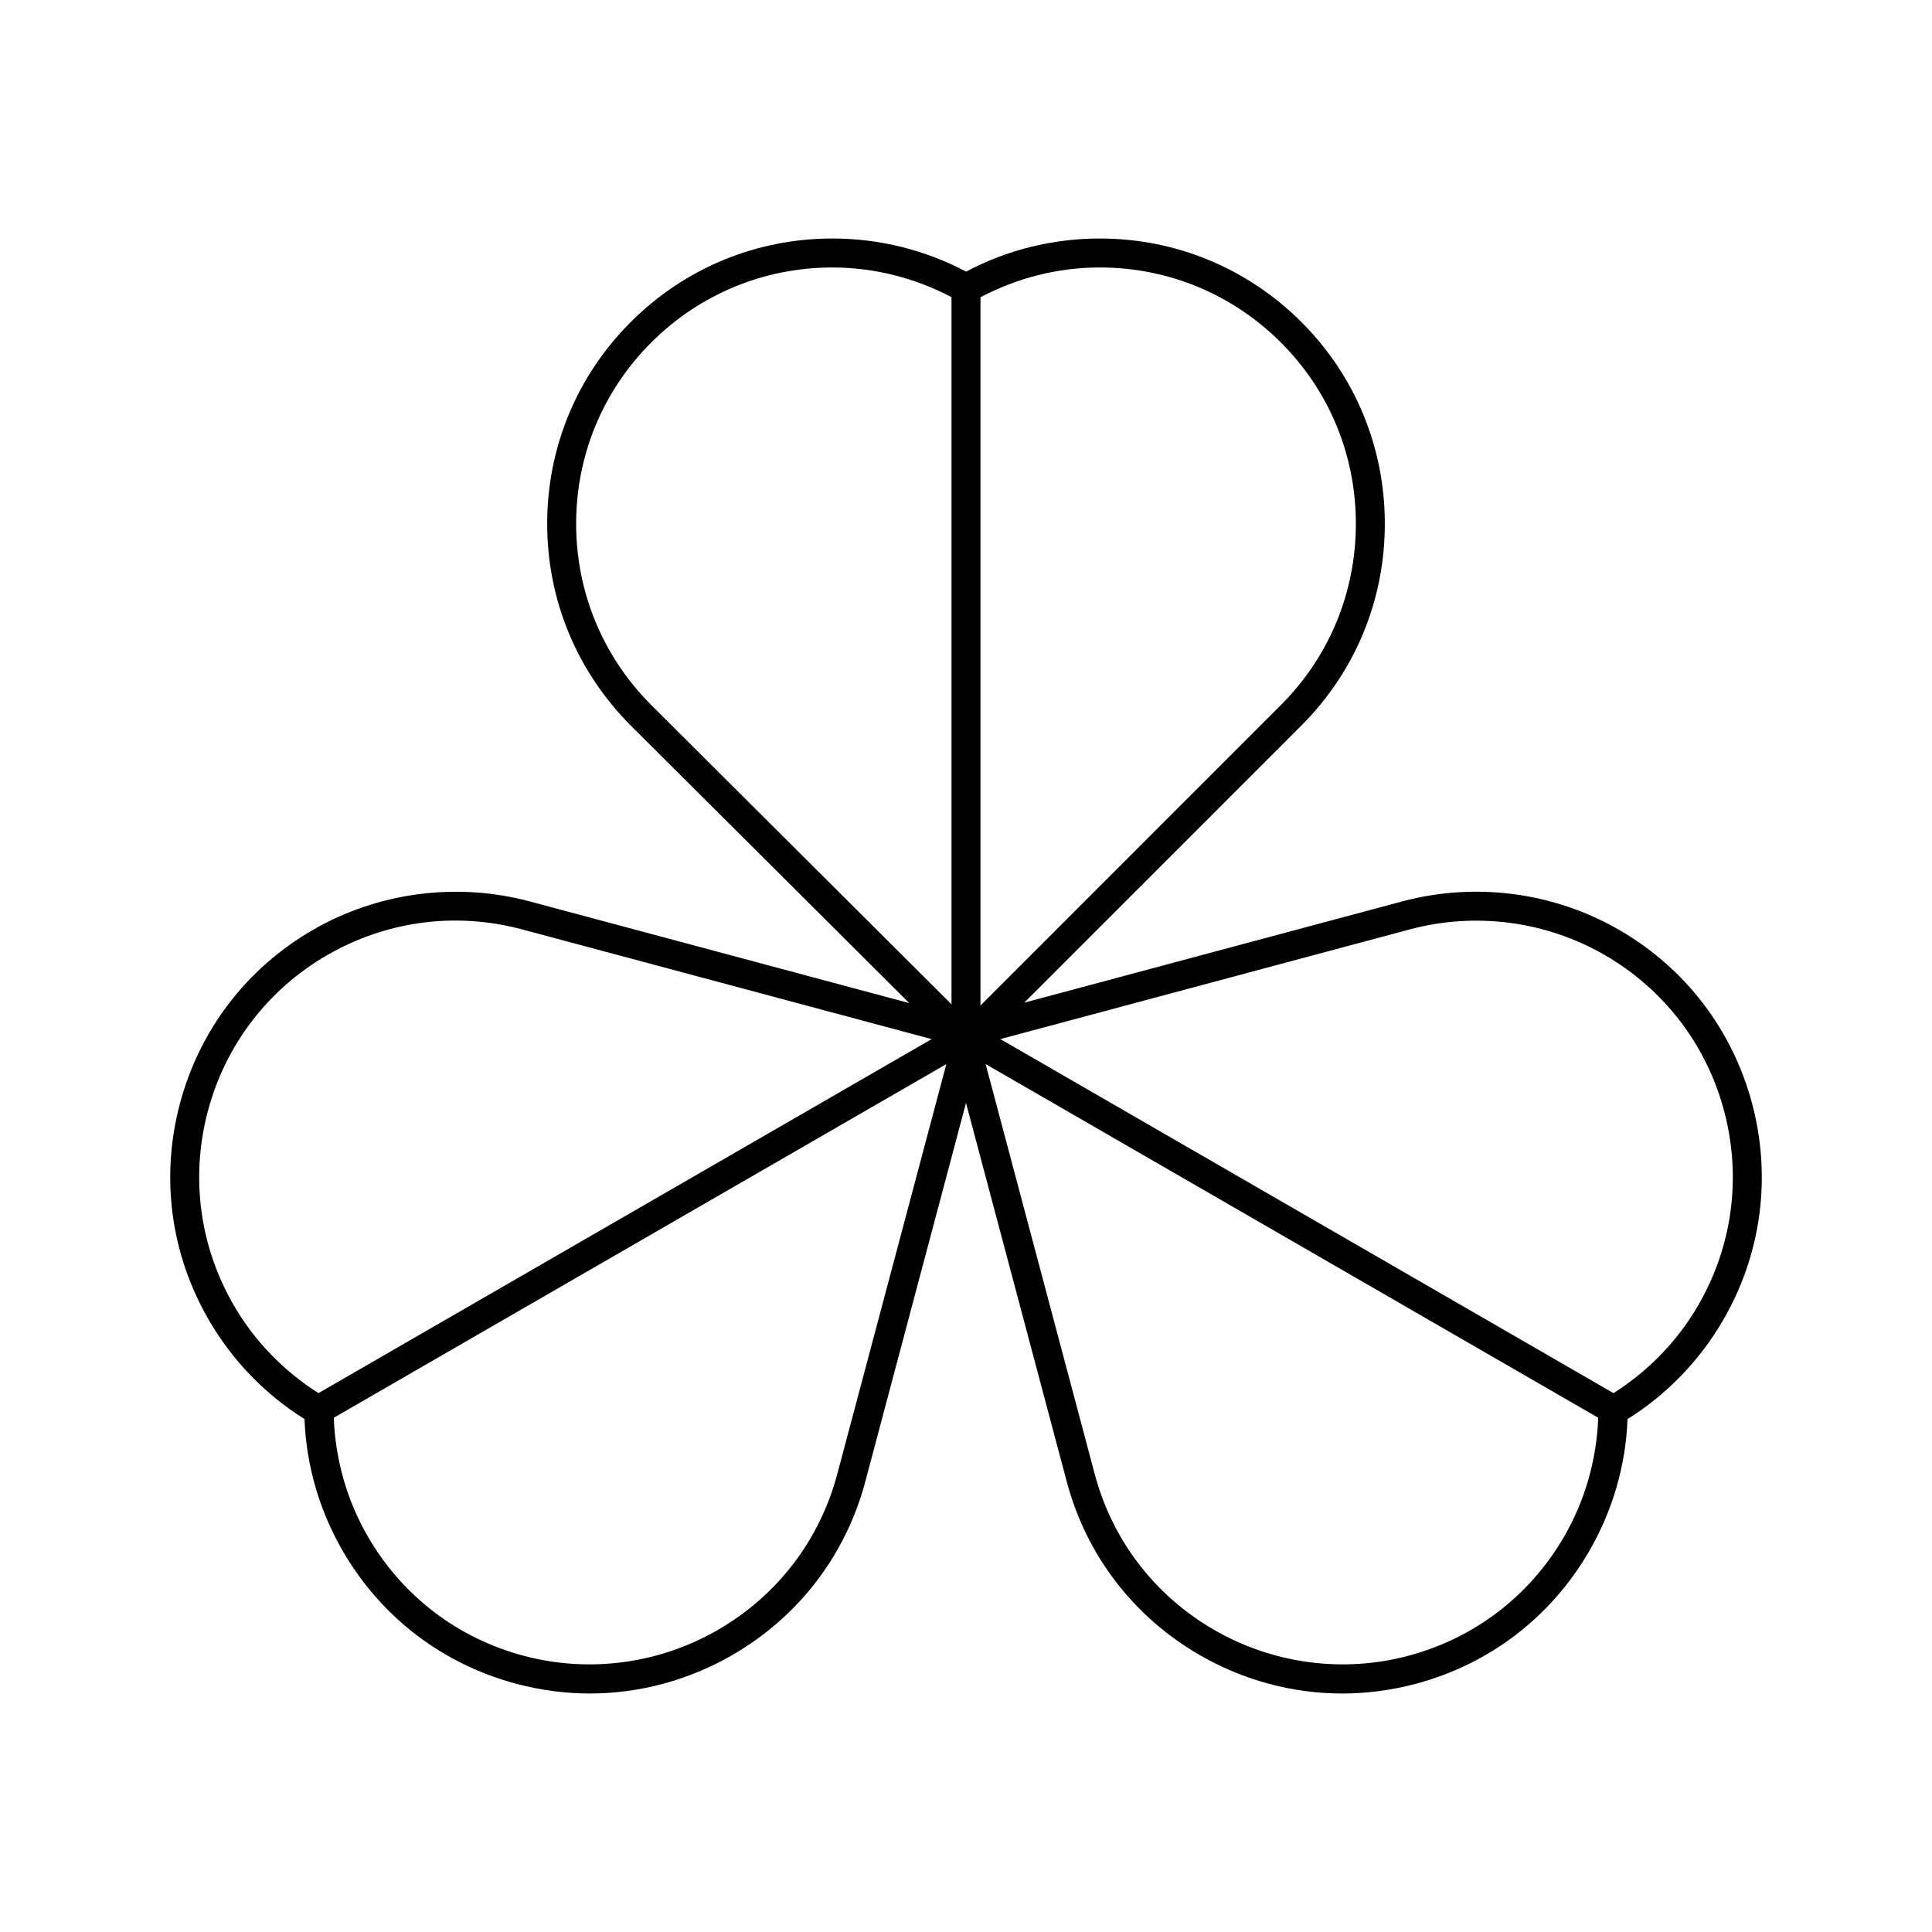
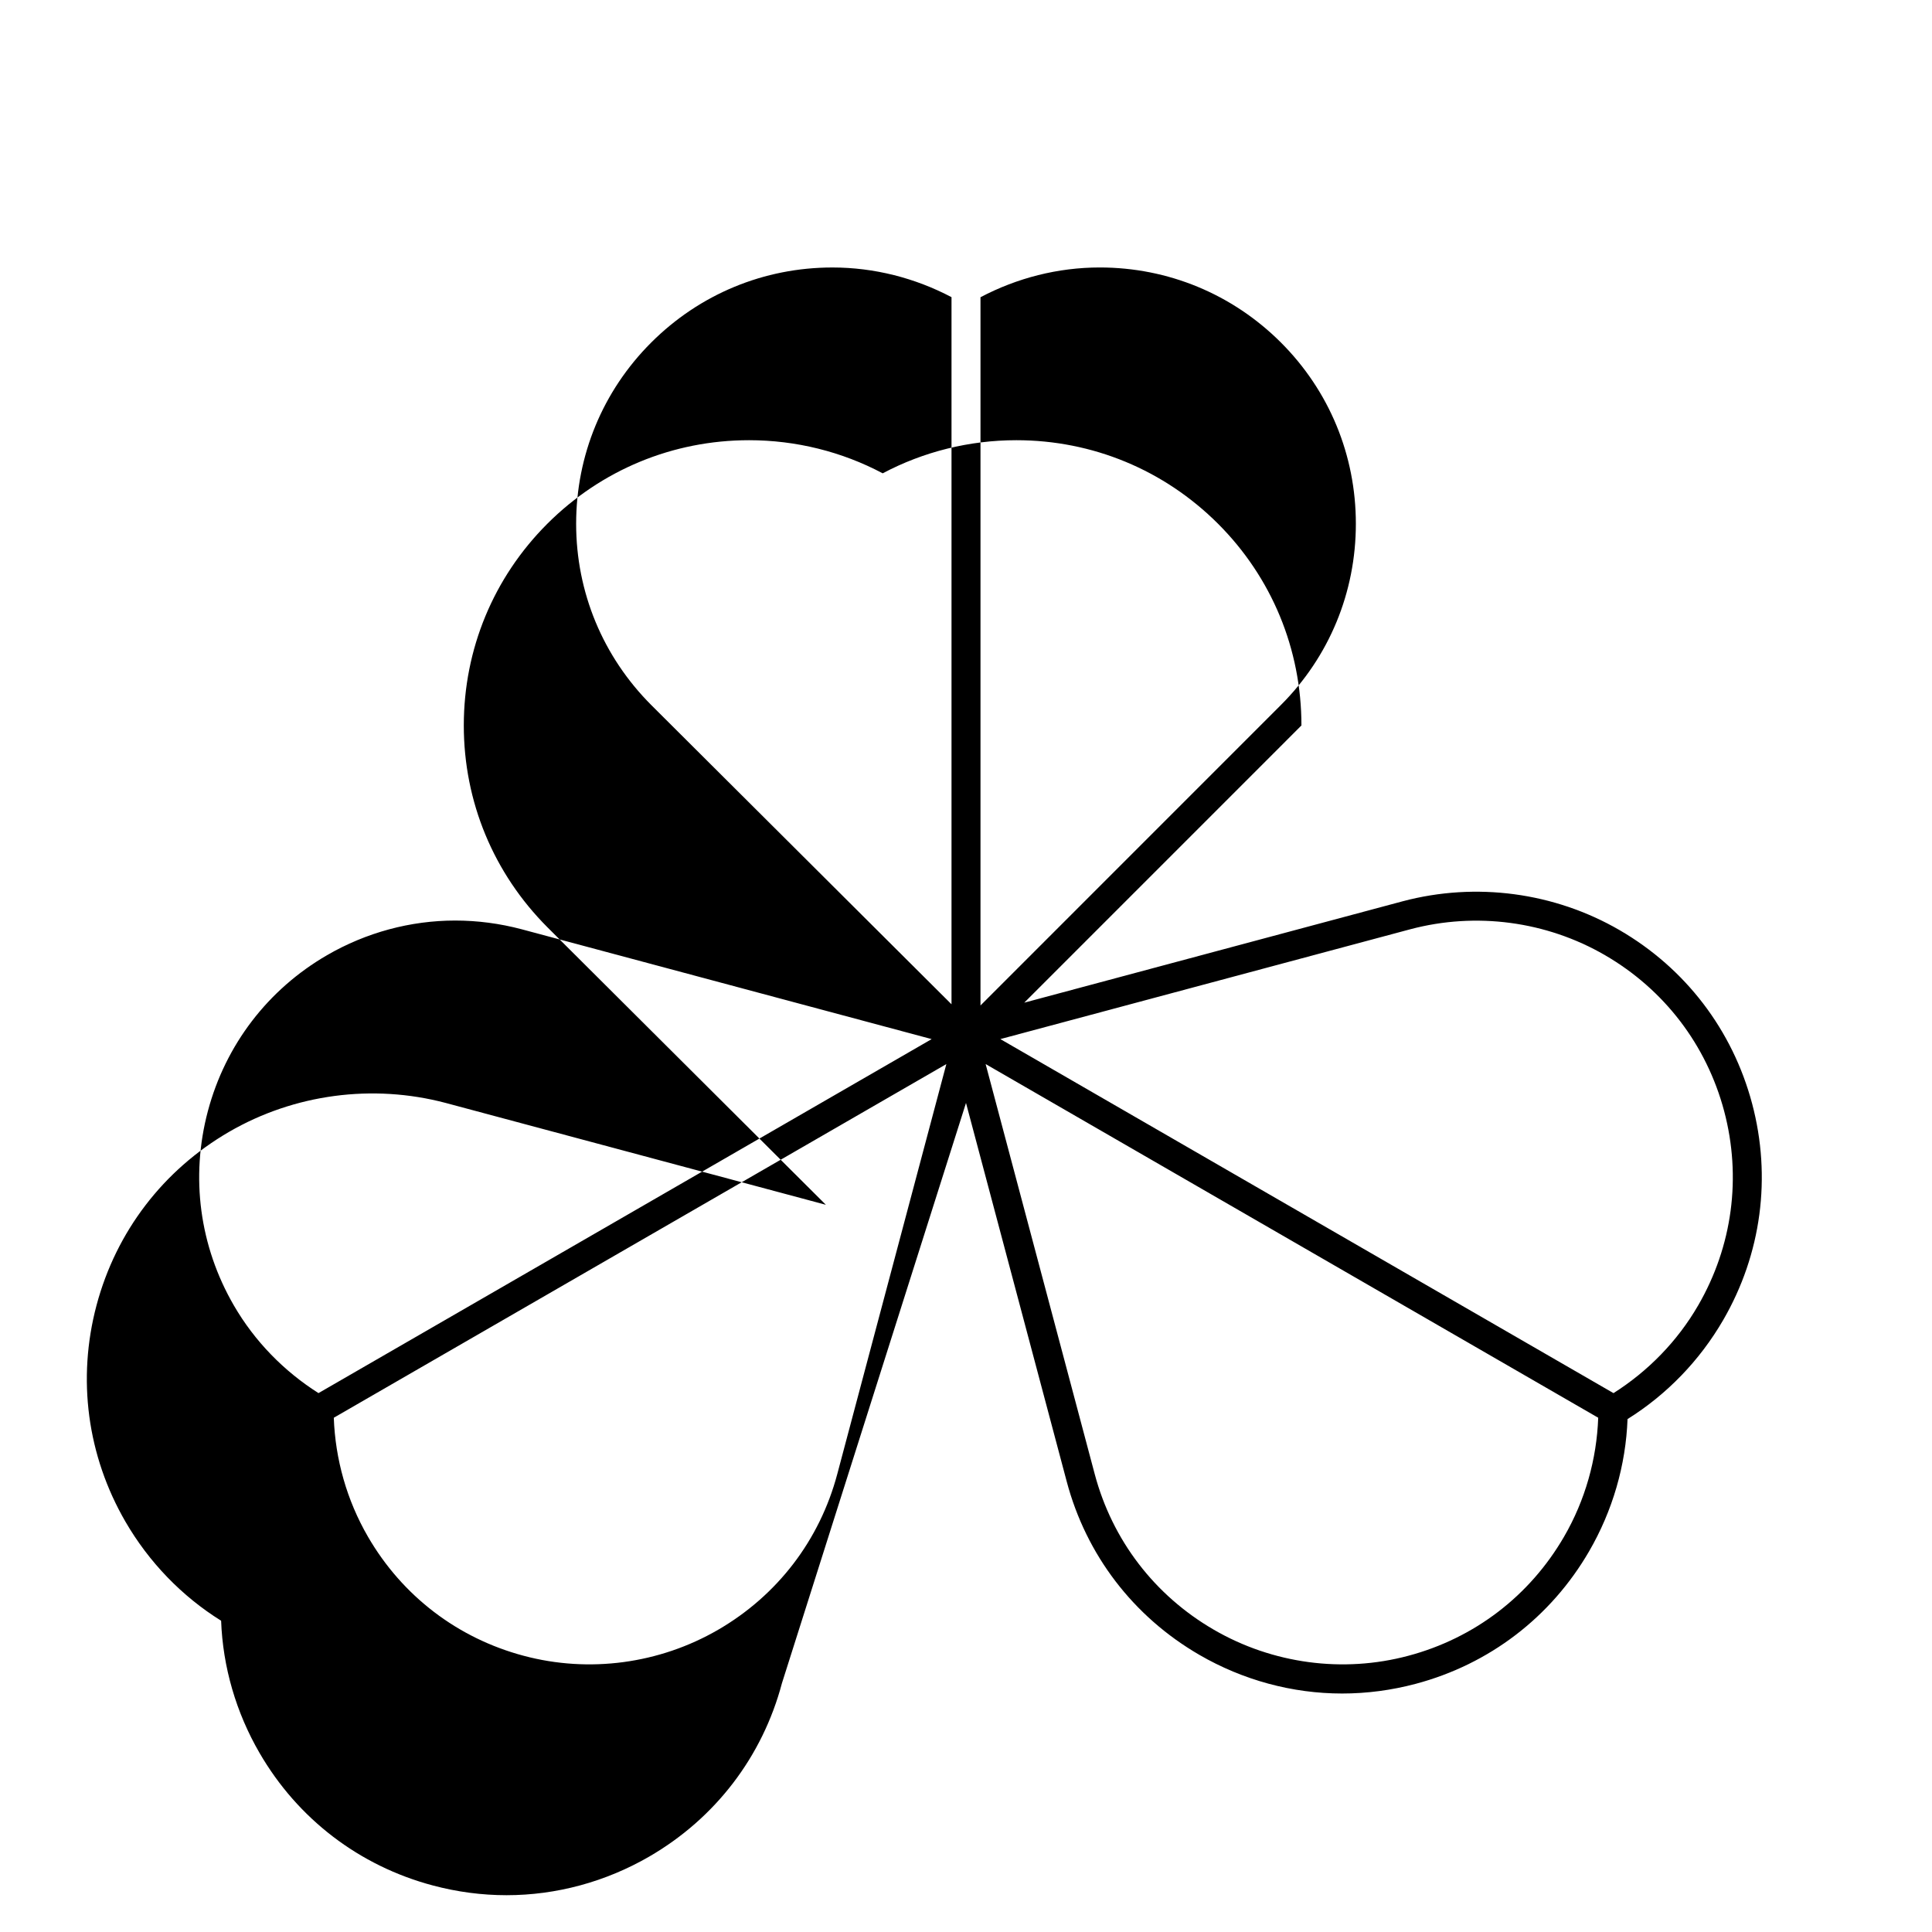
<svg xmlns="http://www.w3.org/2000/svg" version="1.1" x="0px" y="0px" viewBox="0 0 100 100" enable-background="new 0 0 100 100" xml:space="preserve">
-   <path d="M90.688,57.118c-1.015-3.811-3.452-6.999-6.863-8.977c-3.372-1.954-7.425-2.496-11.21-1.494l-19.6,5.251L67.362,37.55  c2.783-2.781,4.316-6.489,4.316-10.44c0-3.949-1.533-7.657-4.316-10.44c-2.792-2.789-6.5-4.325-10.44-4.325  c-2.421,0-4.804,0.592-6.918,1.714c-2.114-1.123-4.496-1.714-6.917-1.714c-3.942,0-7.651,1.536-10.442,4.325  c-2.788,2.788-4.323,6.496-4.323,10.44c0,3.942,1.538,7.652,4.331,10.448l14.41,14.362l-19.678-5.272  c-3.779-1-7.836-0.46-11.208,1.494c-3.411,1.978-5.848,5.165-6.864,8.977c-1.014,3.812-0.482,7.791,1.496,11.203  c1.215,2.096,2.921,3.861,4.952,5.127c0.088,2.388,0.771,4.745,1.988,6.842c1.979,3.414,5.167,5.851,8.978,6.862  c1.249,0.333,2.53,0.502,3.809,0.502c2.575,0,5.13-0.692,7.389-2.002c3.417-1.981,5.854-5.167,6.864-8.971L50,57.088l5.213,19.594  c1.01,3.805,3.448,6.991,6.864,8.972c2.259,1.31,4.814,2.002,7.389,2.002c1.279,0,2.561-0.169,3.808-0.501  c3.811-1.012,7-3.45,8.979-6.862c1.216-2.097,1.899-4.454,1.988-6.842c2.03-1.267,3.737-3.032,4.952-5.128  C91.171,64.909,91.702,60.93,90.688,57.118z M66.302,17.73c2.5,2.5,3.877,5.831,3.877,9.379c0,3.55-1.377,6.881-3.877,9.379  L50.75,52.043V15.385c1.89-0.997,4.009-1.541,6.172-1.541C60.462,13.844,63.793,15.224,66.302,17.73z M29.821,27.11  c0-3.543,1.379-6.875,3.884-9.379c2.508-2.506,5.84-3.886,9.382-3.886c2.16,0,4.276,0.542,6.163,1.536v36.601L33.712,36.496  C31.203,33.985,29.821,30.652,29.821,27.11z M12.105,67.57c-1.777-3.066-2.255-6.641-1.344-10.065  c0.913-3.424,3.103-6.289,6.167-8.065c2.024-1.173,4.317-1.793,6.632-1.793c1.153,0,2.311,0.152,3.438,0.451l21.225,5.686  L16.485,72.107C14.698,70.974,13.181,69.426,12.105,67.57z M43.337,76.297c-0.907,3.417-3.097,6.279-6.166,8.059  c-3.041,1.763-6.676,2.251-10.061,1.348c-3.423-0.909-6.288-3.098-8.065-6.165c-1.095-1.889-1.691-4.01-1.768-6.157l31.706-18.305  L43.337,76.297z M80.955,79.539c-1.777,3.066-4.642,5.255-8.066,6.165c-3.38,0.903-7.019,0.415-10.06-1.349  c-3.069-1.779-5.259-4.641-6.167-8.059l-5.646-21.22l31.707,18.306C82.645,75.53,82.05,77.652,80.955,79.539z M87.895,67.57  c-1.076,1.856-2.593,3.405-4.381,4.538L51.778,53.783l21.224-5.686c3.397-0.902,7.04-0.416,10.071,1.342  c3.064,1.777,5.254,4.641,6.167,8.064C90.15,60.929,89.673,64.503,87.895,67.57z" />
+   <path d="M90.688,57.118c-1.015-3.811-3.452-6.999-6.863-8.977c-3.372-1.954-7.425-2.496-11.21-1.494l-19.6,5.251L67.362,37.55  c0-3.949-1.533-7.657-4.316-10.44c-2.792-2.789-6.5-4.325-10.44-4.325  c-2.421,0-4.804,0.592-6.918,1.714c-2.114-1.123-4.496-1.714-6.917-1.714c-3.942,0-7.651,1.536-10.442,4.325  c-2.788,2.788-4.323,6.496-4.323,10.44c0,3.942,1.538,7.652,4.331,10.448l14.41,14.362l-19.678-5.272  c-3.779-1-7.836-0.46-11.208,1.494c-3.411,1.978-5.848,5.165-6.864,8.977c-1.014,3.812-0.482,7.791,1.496,11.203  c1.215,2.096,2.921,3.861,4.952,5.127c0.088,2.388,0.771,4.745,1.988,6.842c1.979,3.414,5.167,5.851,8.978,6.862  c1.249,0.333,2.53,0.502,3.809,0.502c2.575,0,5.13-0.692,7.389-2.002c3.417-1.981,5.854-5.167,6.864-8.971L50,57.088l5.213,19.594  c1.01,3.805,3.448,6.991,6.864,8.972c2.259,1.31,4.814,2.002,7.389,2.002c1.279,0,2.561-0.169,3.808-0.501  c3.811-1.012,7-3.45,8.979-6.862c1.216-2.097,1.899-4.454,1.988-6.842c2.03-1.267,3.737-3.032,4.952-5.128  C91.171,64.909,91.702,60.93,90.688,57.118z M66.302,17.73c2.5,2.5,3.877,5.831,3.877,9.379c0,3.55-1.377,6.881-3.877,9.379  L50.75,52.043V15.385c1.89-0.997,4.009-1.541,6.172-1.541C60.462,13.844,63.793,15.224,66.302,17.73z M29.821,27.11  c0-3.543,1.379-6.875,3.884-9.379c2.508-2.506,5.84-3.886,9.382-3.886c2.16,0,4.276,0.542,6.163,1.536v36.601L33.712,36.496  C31.203,33.985,29.821,30.652,29.821,27.11z M12.105,67.57c-1.777-3.066-2.255-6.641-1.344-10.065  c0.913-3.424,3.103-6.289,6.167-8.065c2.024-1.173,4.317-1.793,6.632-1.793c1.153,0,2.311,0.152,3.438,0.451l21.225,5.686  L16.485,72.107C14.698,70.974,13.181,69.426,12.105,67.57z M43.337,76.297c-0.907,3.417-3.097,6.279-6.166,8.059  c-3.041,1.763-6.676,2.251-10.061,1.348c-3.423-0.909-6.288-3.098-8.065-6.165c-1.095-1.889-1.691-4.01-1.768-6.157l31.706-18.305  L43.337,76.297z M80.955,79.539c-1.777,3.066-4.642,5.255-8.066,6.165c-3.38,0.903-7.019,0.415-10.06-1.349  c-3.069-1.779-5.259-4.641-6.167-8.059l-5.646-21.22l31.707,18.306C82.645,75.53,82.05,77.652,80.955,79.539z M87.895,67.57  c-1.076,1.856-2.593,3.405-4.381,4.538L51.778,53.783l21.224-5.686c3.397-0.902,7.04-0.416,10.071,1.342  c3.064,1.777,5.254,4.641,6.167,8.064C90.15,60.929,89.673,64.503,87.895,67.57z" />
</svg>